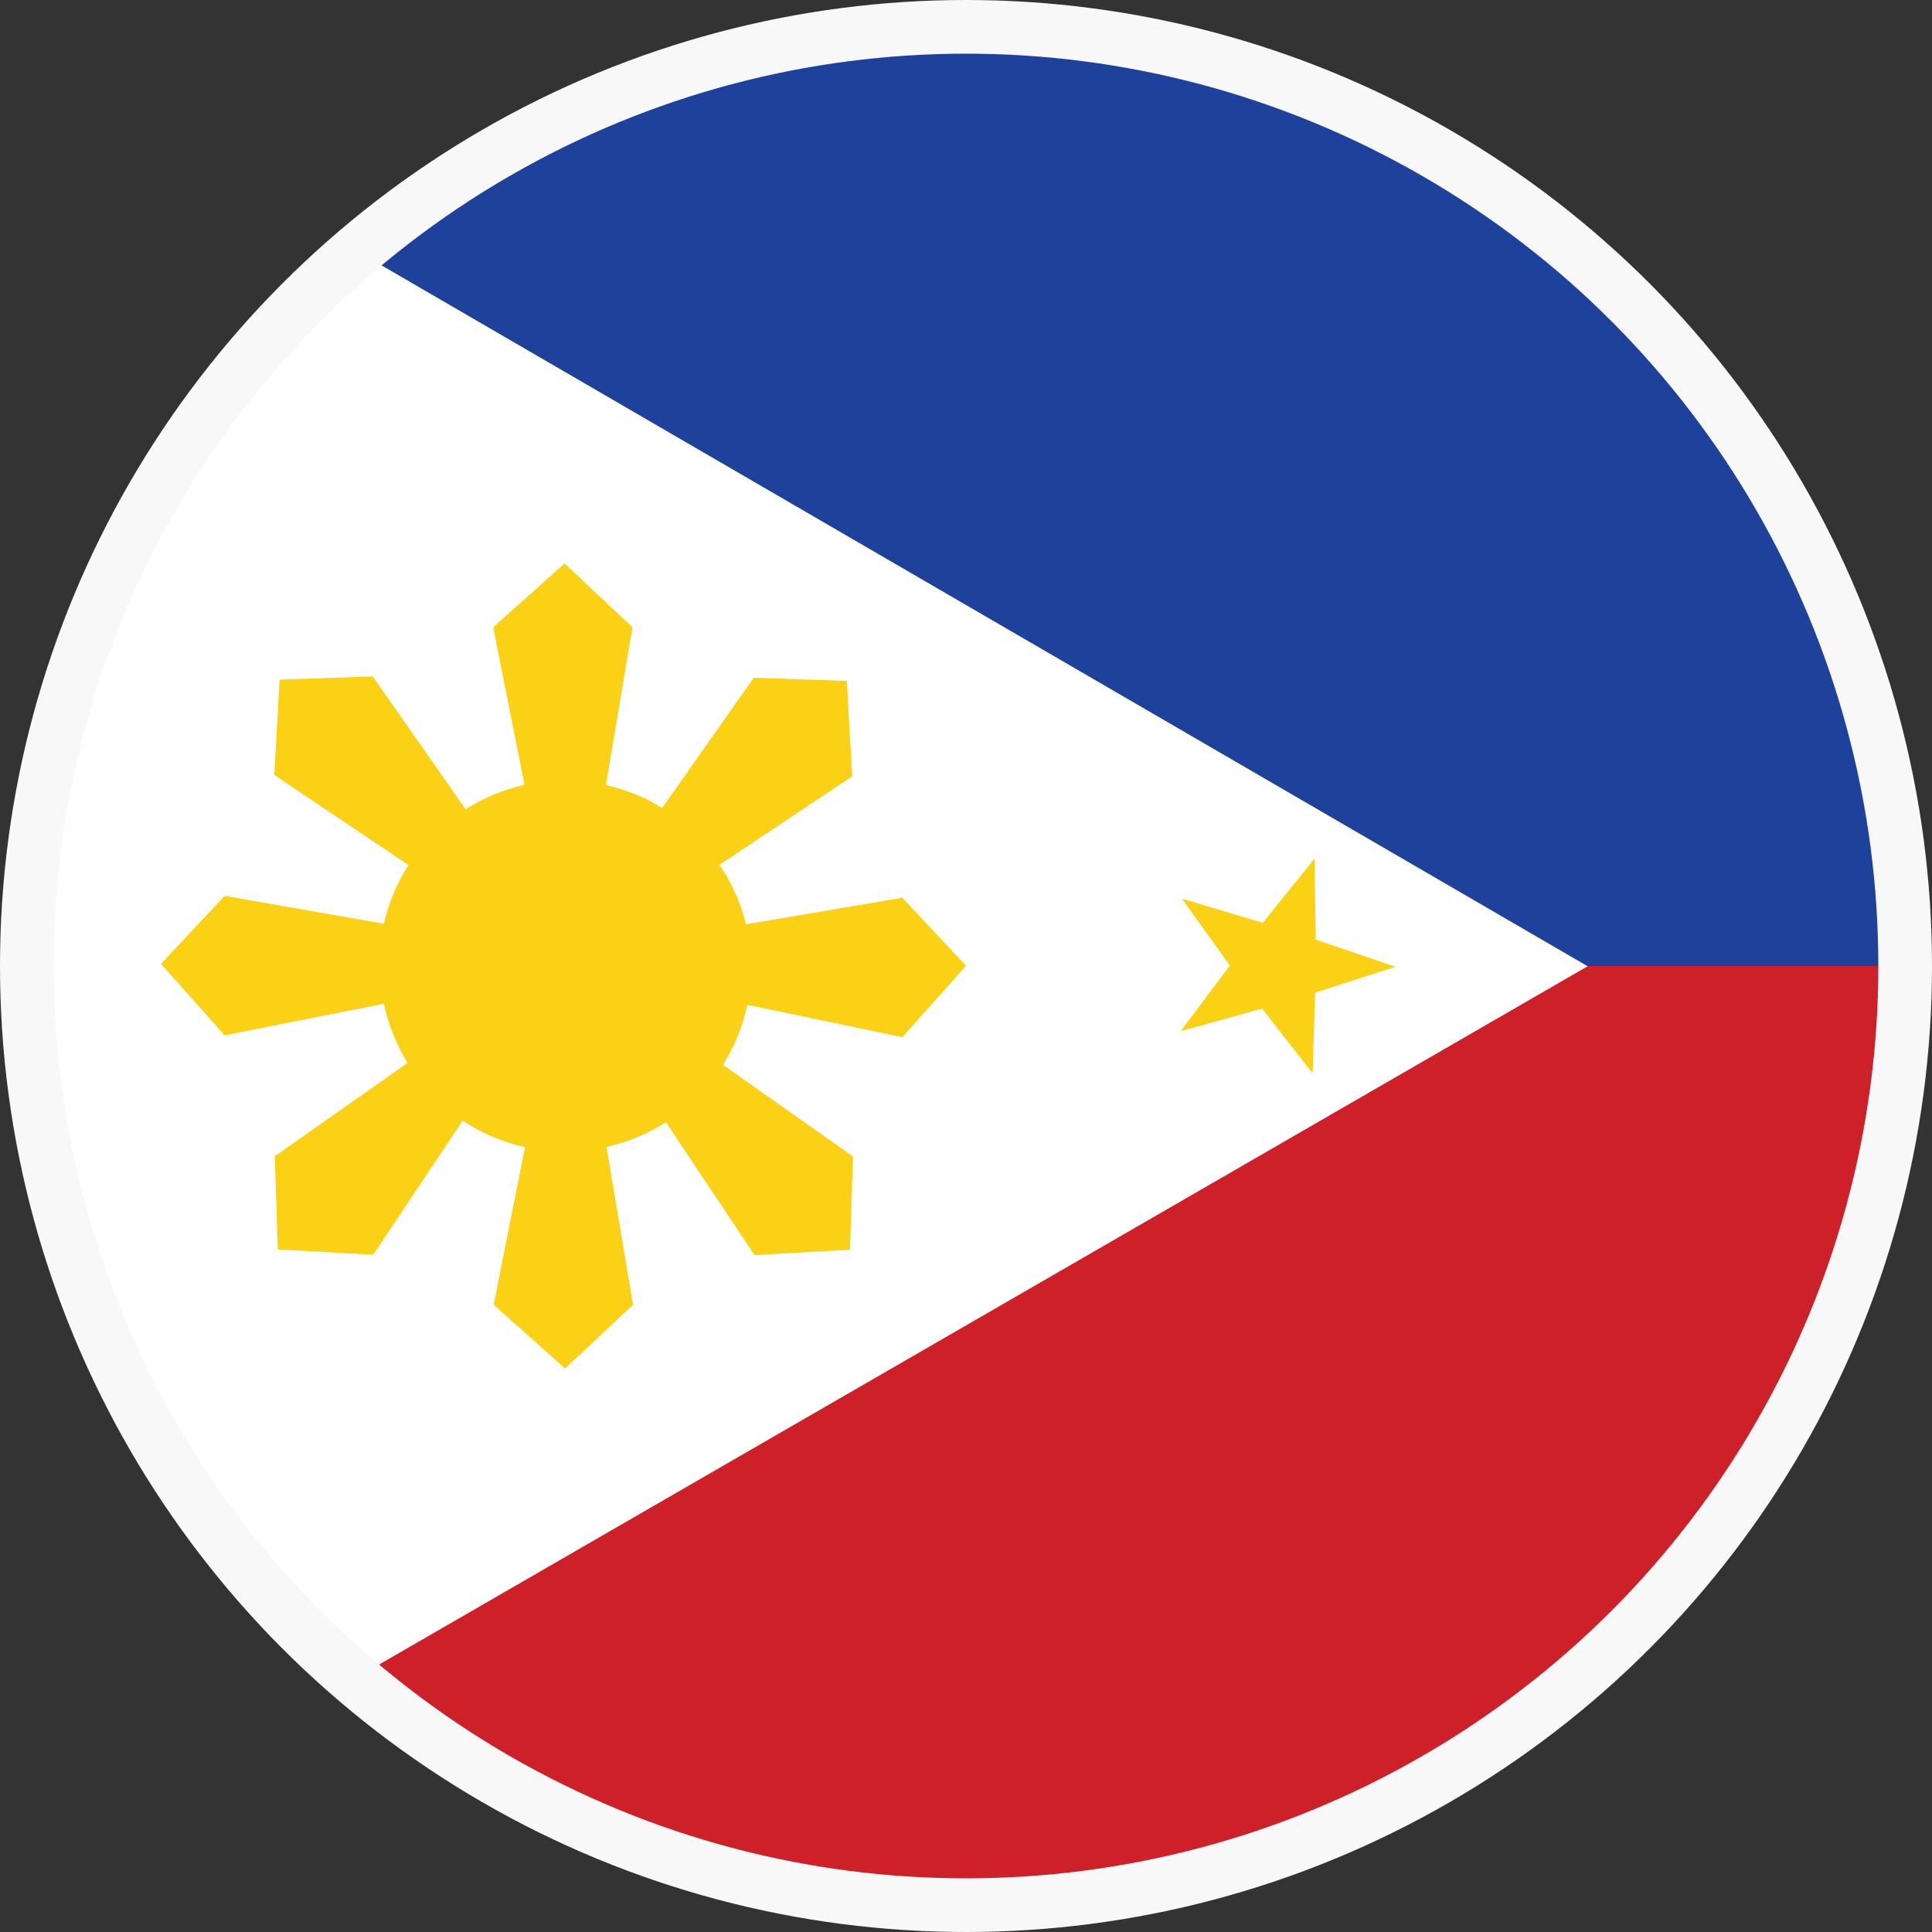
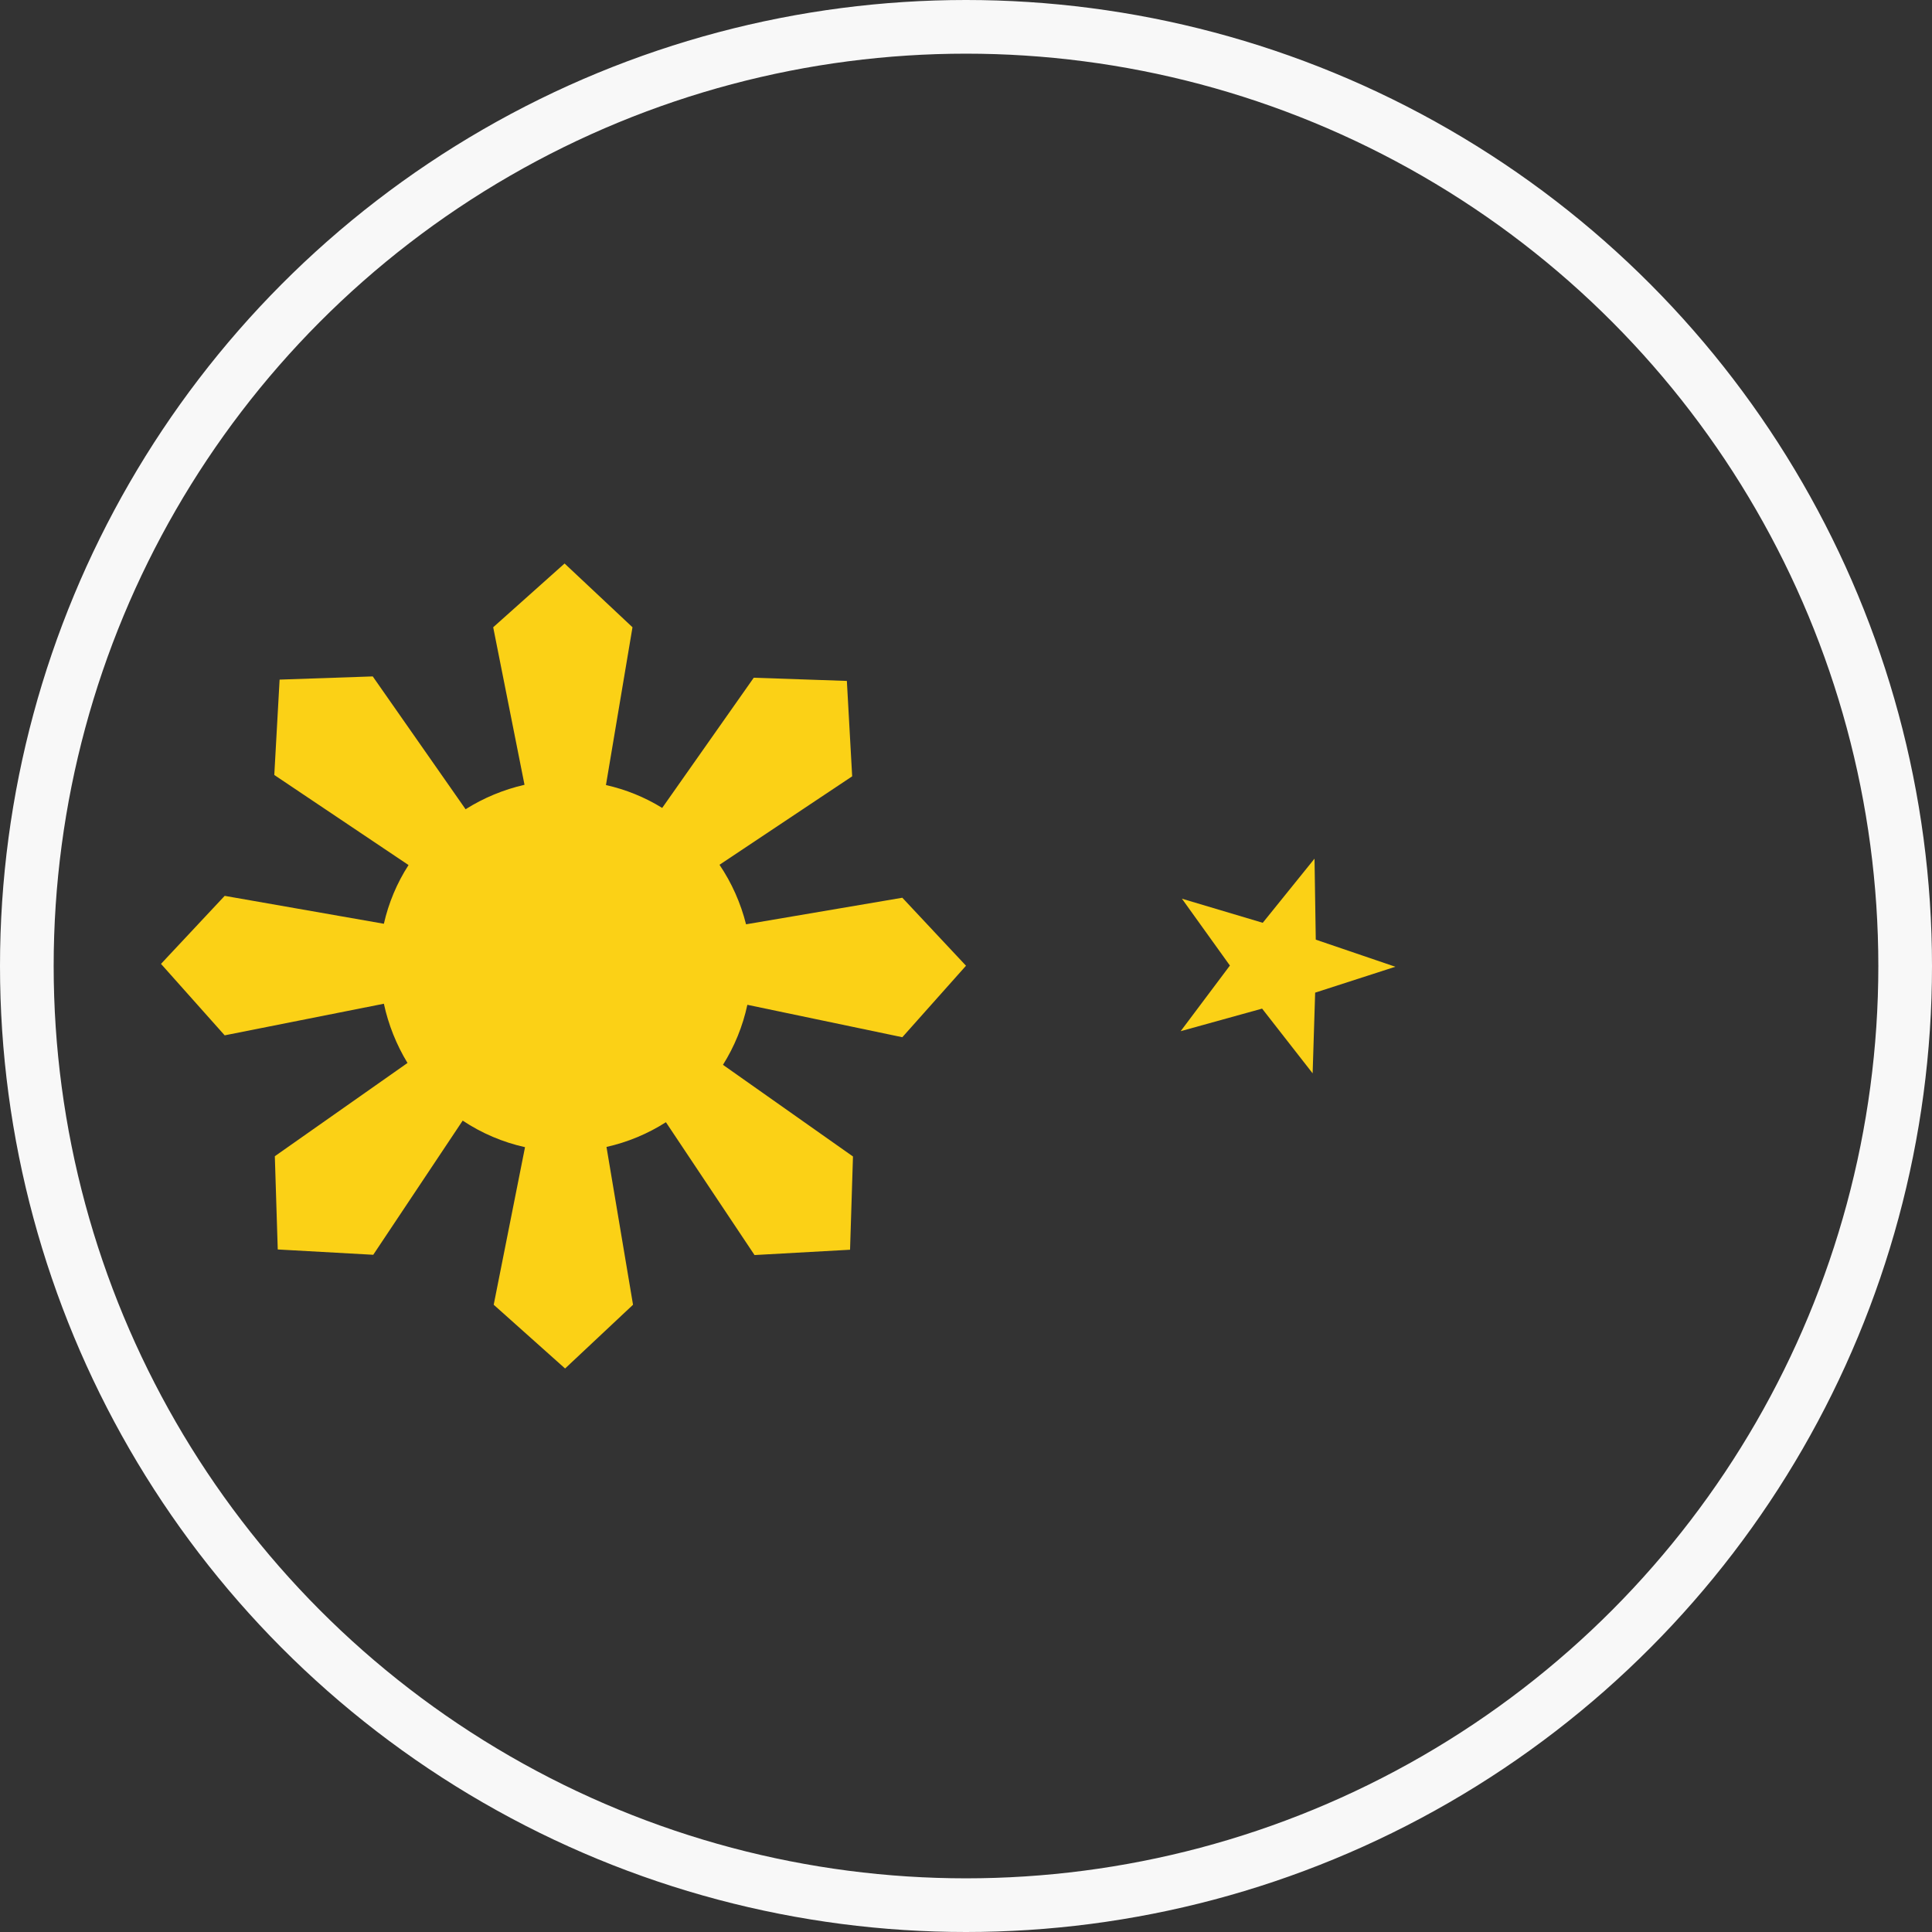
<svg xmlns="http://www.w3.org/2000/svg" width="72" height="72" viewBox="0 0 72 72" fill="none">
  <rect x="0" y="0" width="72" height="72" fill="#333333" stroke="none" />
-   <path d="M13.495 9.183C9.595 12.459 6.457 16.546 4.299 21.159C2.141 25.772 1.015 30.8 1 35.893C0.985 40.986 2.082 46.021 4.213 50.647C6.344 55.273 9.458 59.378 13.339 62.676L59.252 36.007L13.495 9.183Z" fill="white" />
-   <path d="M59.183 36L13 62.684C18.123 67.006 24.382 69.781 31.039 70.681C37.696 71.581 44.473 70.569 50.57 67.763C56.667 64.958 61.831 60.477 65.451 54.849C69.07 49.221 70.996 42.681 71 36H59.183Z" fill="#CE2028" />
-   <path d="M71 36C70.999 29.338 69.08 22.815 65.469 17.196C61.858 11.578 56.705 7.097 50.615 4.281C44.524 1.465 37.75 0.43 31.087 1.298C24.424 2.166 18.15 4.901 13 9.181L59.151 36H71Z" fill="#1E429B" />
  <path d="M47.059 34.39L48.988 32L49.035 35.018L52 36.028L49.012 36.993L48.918 40L47.035 37.588L44 38.429L45.835 35.983L44.047 33.492L47.059 34.39Z" fill="#FBD116" />
  <path d="M33.627 38.654L36 35.99L33.627 33.456L27.803 34.446C27.604 33.654 27.27 32.904 26.814 32.228L31.758 28.931L31.56 25.376L28.09 25.257L24.678 30.109C24.032 29.71 23.323 29.422 22.582 29.257L23.571 23.376L21.04 21L18.38 23.376L19.547 29.247C18.769 29.425 18.026 29.733 17.351 30.158L13.891 25.208L10.42 25.327L10.222 28.881L15.225 32.238C14.793 32.907 14.482 33.648 14.306 34.426L8.373 33.386L6 35.921L8.373 38.584L14.306 37.406C14.474 38.186 14.772 38.932 15.186 39.614L10.242 43.089L10.351 46.564L13.91 46.762L17.243 41.762C17.95 42.232 18.738 42.568 19.566 42.752L18.399 48.624L21.059 51L23.591 48.624L22.602 42.743C23.388 42.567 24.138 42.255 24.817 41.822L28.119 46.772L31.679 46.574L31.788 43.099L26.943 39.683C27.374 38.996 27.682 38.239 27.852 37.446L33.627 38.654Z" fill="#FBD116" />
  <circle cx="36" cy="36" r="35" stroke="#F8F8F8" stroke-width="2" />
</svg>